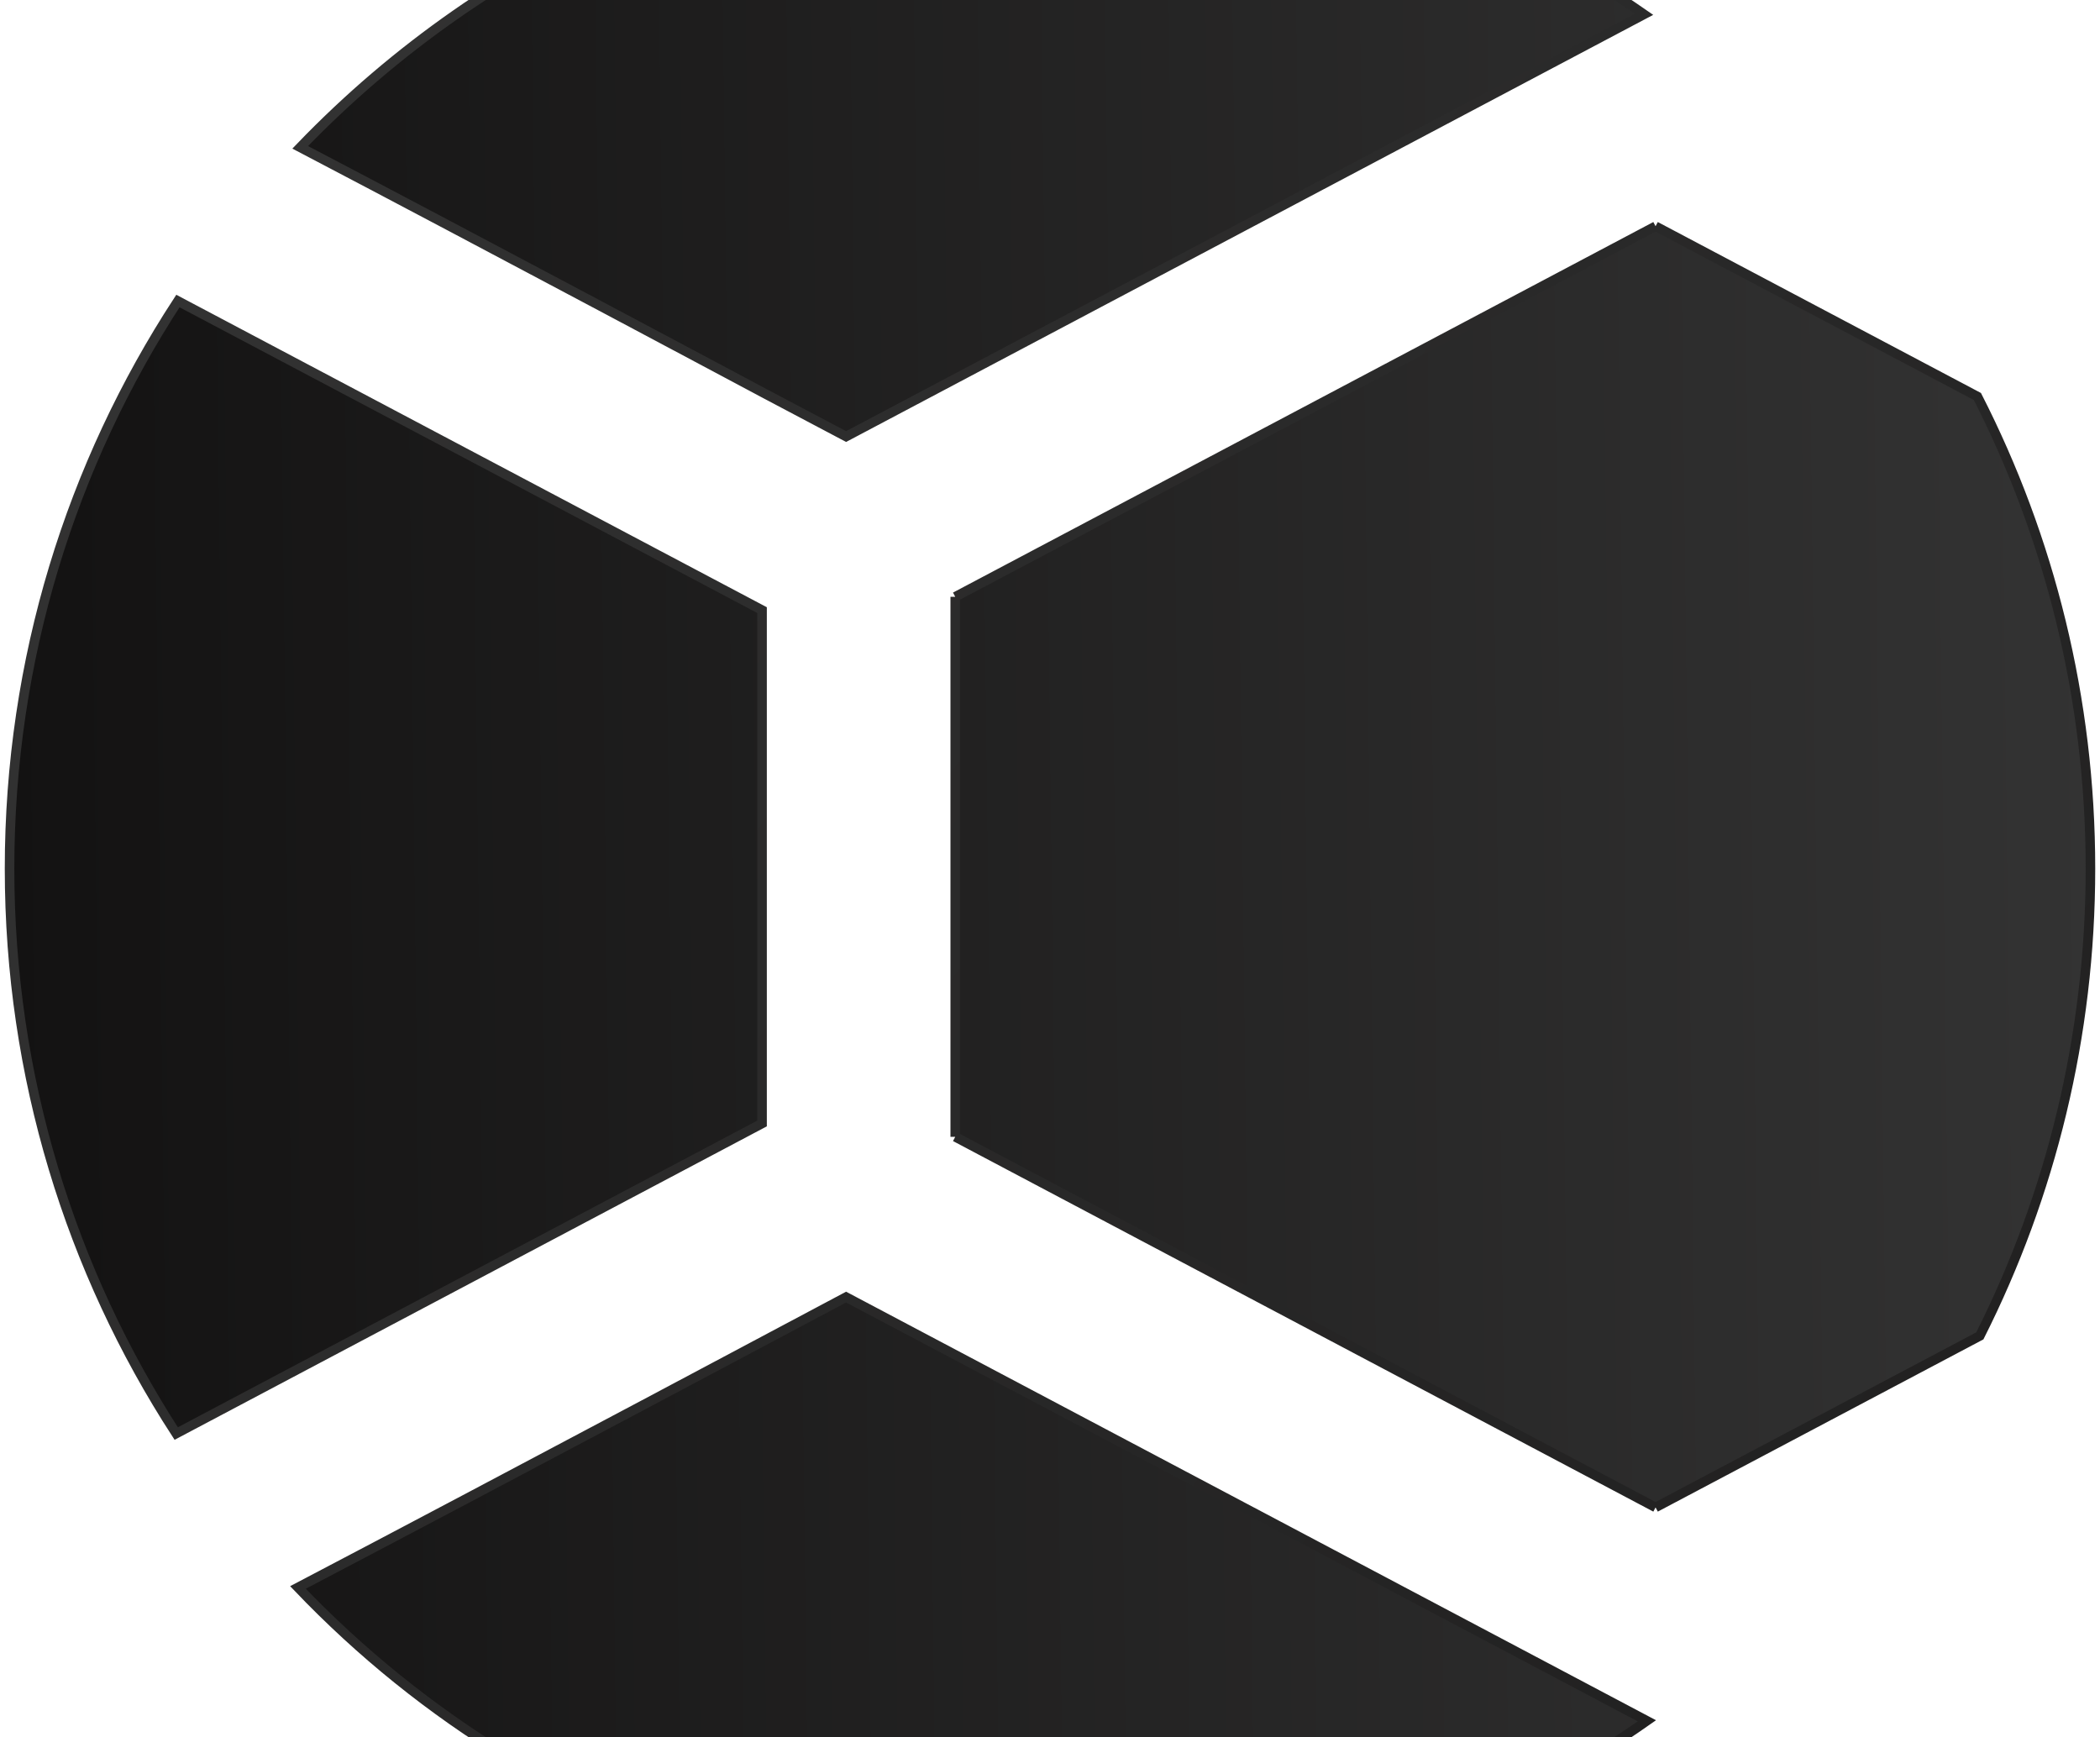
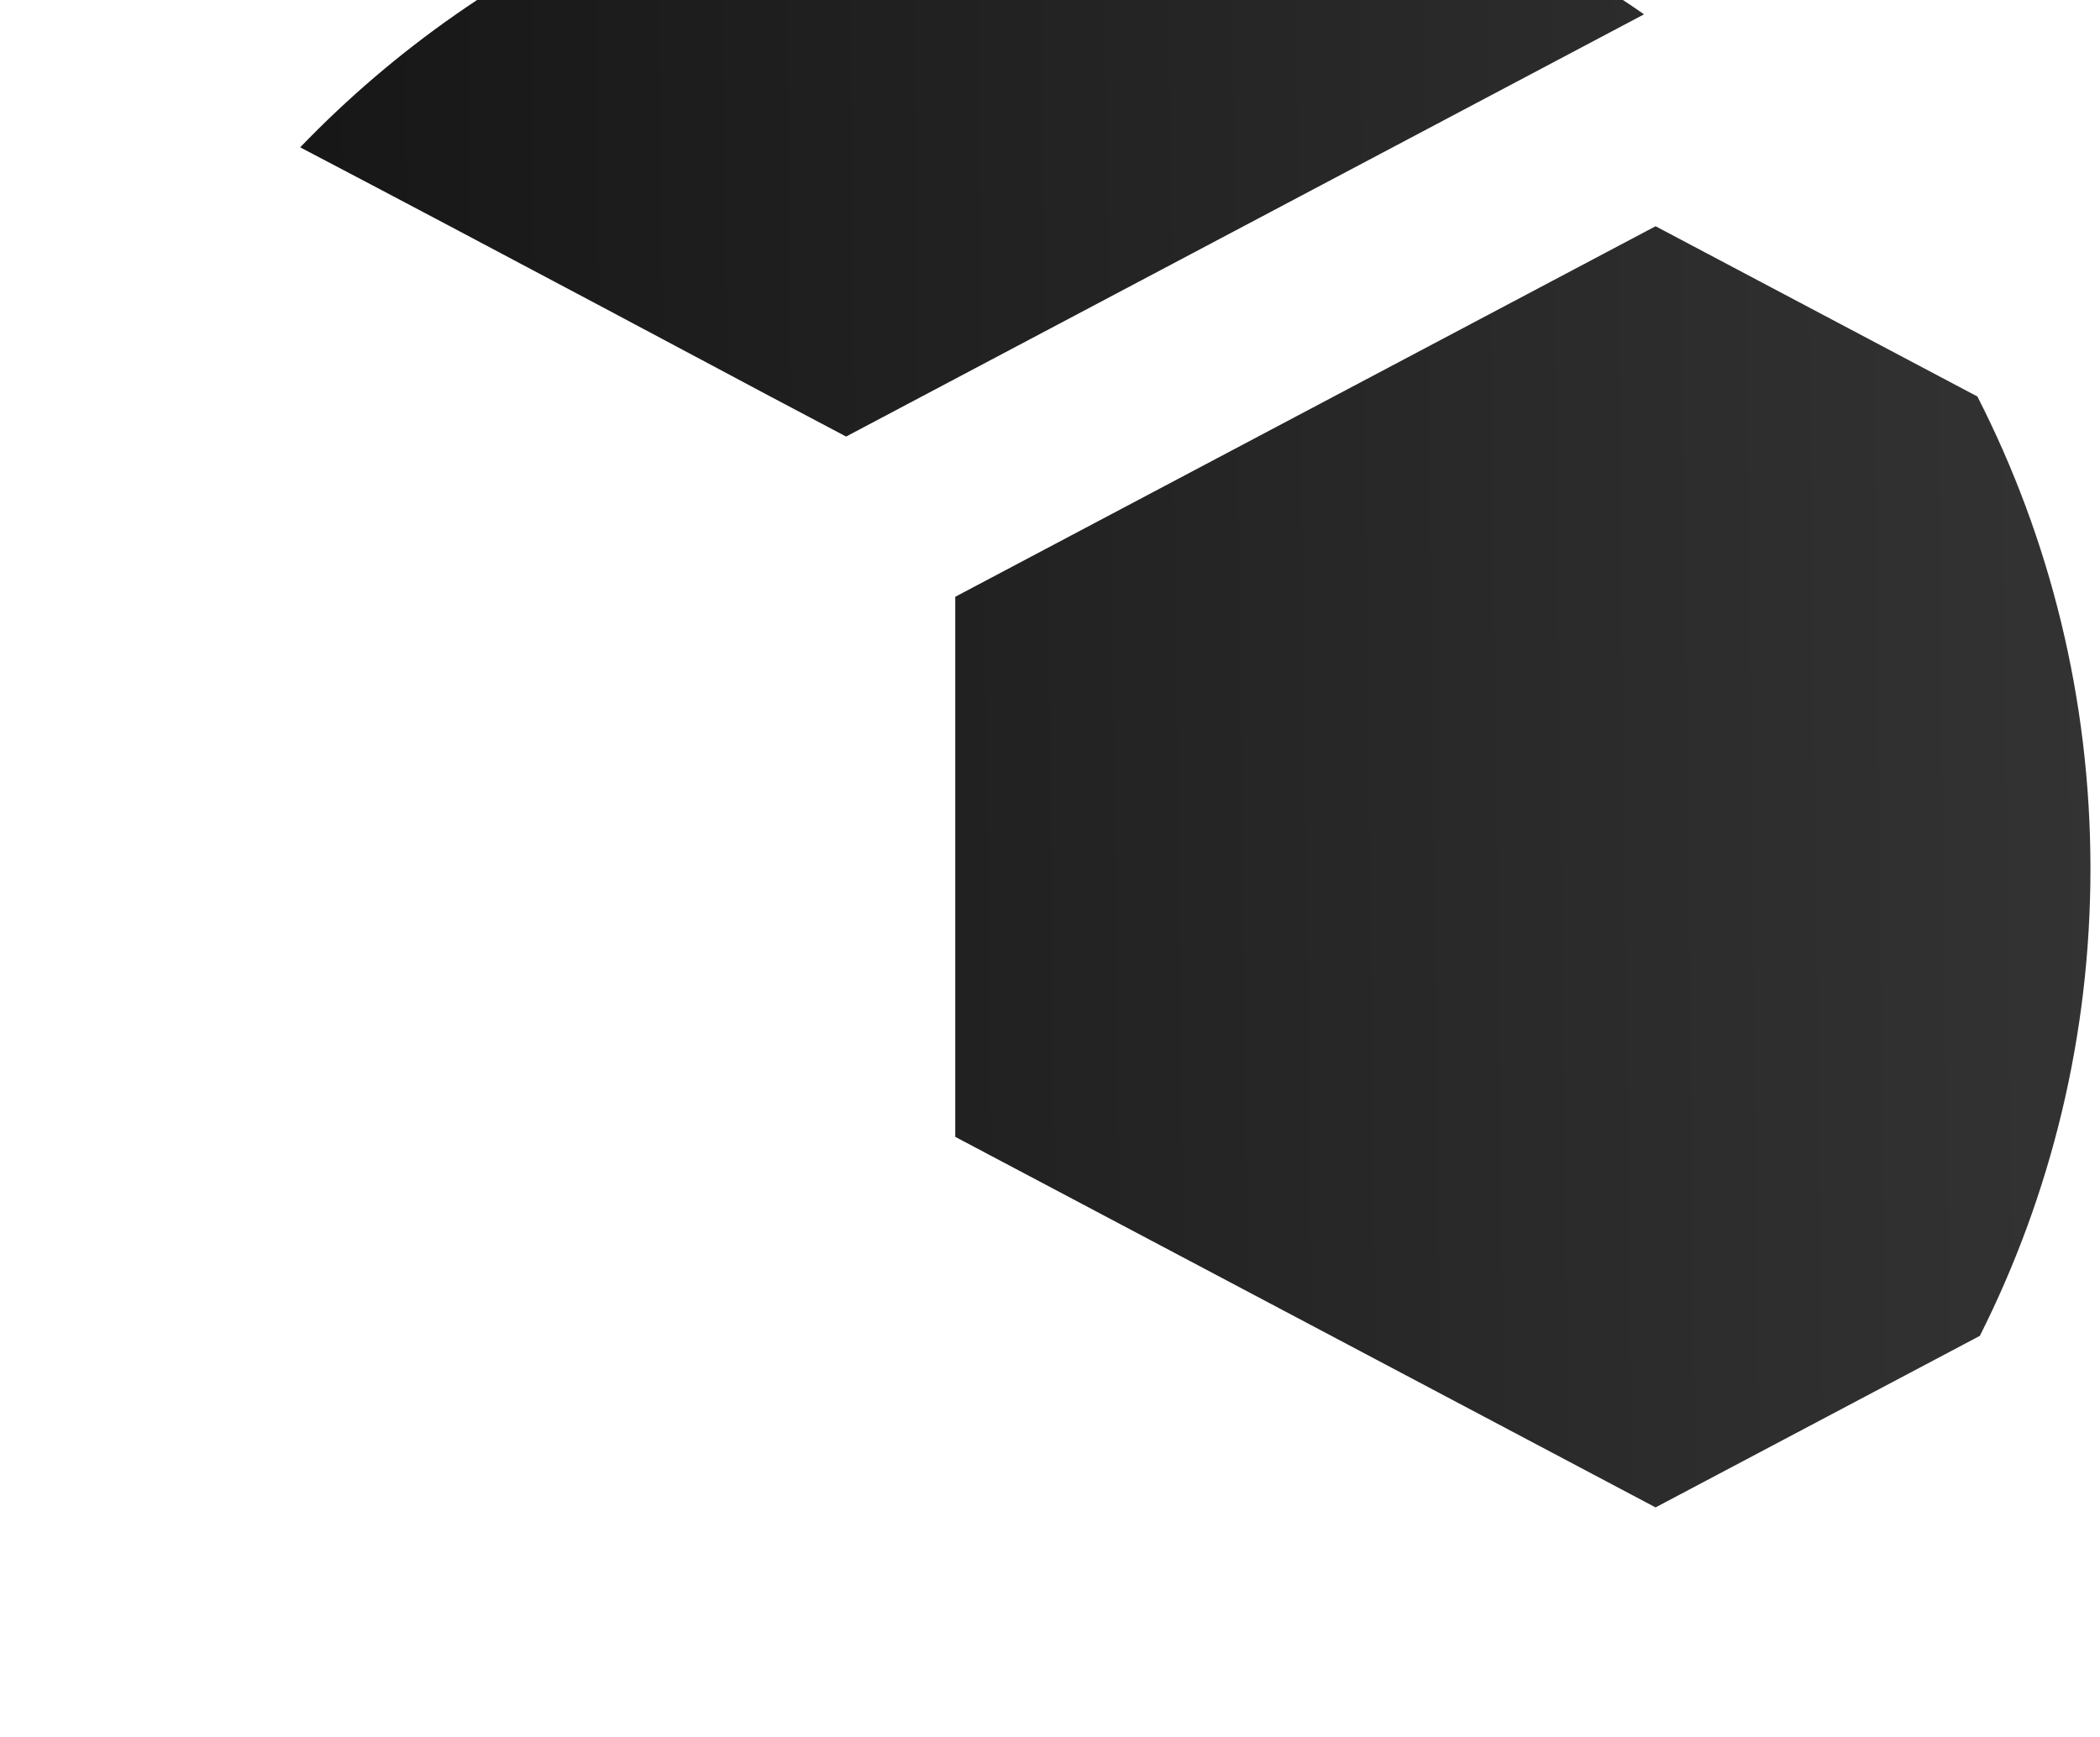
<svg xmlns="http://www.w3.org/2000/svg" width="220" height="182" viewBox="0 0 220 182" fill="none">
  <g clip-path="url(#clip0_54_358)">
    <mask id="mask0_54_358" style="mask-type:luminance" maskUnits="userSpaceOnUse" x="0" y="-19" width="220" height="220">
      <path d="M-1.9233e-05 201L220 201L220 -19L0 -19L-1.9233e-05 201Z" fill="white" />
    </mask>
    <g mask="url(#mask0_54_358)">
-       <path d="M79.835 117.705L79.835 63.92C59.86 53.352 39.019 42.325 18.639 31.538C7.483 48.639 1 69.066 1 91C1 112.821 7.412 133.149 18.461 150.192C38.898 139.37 59.796 128.315 79.835 117.705Z" fill="url(#paint0_linear_54_358)" />
-       <path d="M172.531 180.288C144.88 165.651 116.277 150.518 88.64 135.895C88.64 135.895 51.317 155.784 31.215 166.316C37.755 173.168 45.175 179.163 53.313 184.11C53.313 184.117 53.32 184.117 53.32 184.117C57.218 186.177 61.131 188.251 65.044 190.325C65.058 190.332 65.065 190.339 65.079 190.339C78.777 196.546 93.987 200 110 200C125.267 200 139.81 196.857 152.996 191.188C153.01 191.181 153.018 191.181 153.032 191.174C158.244 188.414 163.421 185.674 168.512 182.978C169.875 182.107 171.21 181.215 172.531 180.288Z" fill="url(#paint1_linear_54_358)" />
-       <path d="M173.44 157.929L100.073 119.106L100.073 90.816L100.073 62.525L173.44 23.703C149.403 36.422 124.081 49.813 100.073 62.525L100.073 119.106C124.081 131.811 149.41 145.217 173.44 157.929Z" fill="url(#paint2_linear_54_358)" />
      <path d="M172.233 1.5C169.307 -0.532 166.275 -2.436 163.143 -4.184C163.137 -4.191 163.129 -4.191 163.122 -4.198C163.115 -4.198 163.115 -4.205 163.108 -4.205C161.738 -4.927 160.367 -5.656 158.99 -6.385C158.968 -6.399 158.94 -6.407 158.919 -6.421C158.883 -6.442 158.848 -6.456 158.812 -6.477C158.769 -6.499 158.734 -6.52 158.691 -6.541C144.035 -13.874 127.504 -18 110 -18C79.139 -18 51.275 -5.175 31.449 15.436C50.26 25.289 80.19 41.27 80.19 41.27L88.64 45.737C116.171 31.177 144.674 16.094 172.233 1.5Z" fill="url(#paint3_linear_54_358)" />
      <path d="M219 91C219 73.192 214.732 56.382 207.155 41.54C195.908 35.587 184.113 29.344 173.44 23.703L100.073 62.525L100.073 90.816L100.073 119.106L173.44 157.929C184.205 152.238 196.085 145.953 207.411 139.958C214.825 125.236 219 108.603 219 91Z" fill="url(#paint4_linear_54_358)" />
-       <path d="M173.44 157.929C149.41 145.217 124.081 131.811 100.073 119.106M173.44 157.929C184.205 152.238 196.085 145.953 207.411 139.958C214.825 125.236 219 108.603 219 91C219 73.192 214.732 56.382 207.155 41.54C195.908 35.587 184.113 29.344 173.44 23.703M173.44 157.929L100.073 119.106M173.44 23.703C149.403 36.422 124.081 49.813 100.073 62.526M173.44 23.703L100.073 62.526M100.073 62.526L100.073 119.106M100.073 62.526L100.073 90.816L100.073 119.106M79.835 117.705L79.835 63.92C59.86 53.352 39.019 42.325 18.639 31.538C7.483 48.639 1 69.066 1 91C1 112.821 7.412 133.149 18.461 150.192C38.898 139.37 59.796 128.315 79.835 117.705ZM172.531 180.288C144.88 165.651 116.277 150.518 88.64 135.895C88.64 135.895 51.317 155.784 31.215 166.316C37.755 173.168 45.175 179.163 53.313 184.11C53.313 184.117 53.32 184.117 53.32 184.117C57.218 186.177 61.131 188.251 65.044 190.325C65.058 190.332 65.065 190.339 65.079 190.339C78.777 196.546 93.987 200 110 200C125.267 200 139.81 196.857 152.996 191.188C153.01 191.181 153.018 191.181 153.032 191.174C158.244 188.414 163.421 185.674 168.512 182.978C169.875 182.107 171.21 181.215 172.531 180.288ZM172.233 1.5C169.307 -0.532 166.275 -2.436 163.143 -4.184C163.137 -4.191 163.129 -4.191 163.122 -4.198C163.115 -4.198 163.115 -4.205 163.108 -4.205C161.738 -4.927 160.367 -5.656 158.99 -6.385C158.968 -6.399 158.94 -6.407 158.919 -6.421C158.883 -6.442 158.848 -6.456 158.812 -6.477C158.769 -6.499 158.734 -6.52 158.691 -6.541C144.035 -13.873 127.504 -18 110 -18C79.139 -18 51.275 -5.175 31.449 15.436C50.26 25.289 80.19 41.27 80.19 41.27L88.64 45.737C116.171 31.177 144.674 16.094 172.233 1.5Z" stroke="url(#paint5_radial_54_358)" />
    </g>
  </g>
  <defs>
    <linearGradient id="paint0_linear_54_358" x1="1" y1="172.75" x2="221.226" y2="170.145" gradientUnits="userSpaceOnUse">
      <stop stop-color="#131212" />
      <stop offset="1" stop-color="#333333" />
    </linearGradient>
    <linearGradient id="paint1_linear_54_358" x1="1" y1="172.75" x2="221.226" y2="170.145" gradientUnits="userSpaceOnUse">
      <stop stop-color="#131212" />
      <stop offset="1" stop-color="#333333" />
    </linearGradient>
    <linearGradient id="paint2_linear_54_358" x1="1" y1="172.75" x2="221.226" y2="170.145" gradientUnits="userSpaceOnUse">
      <stop stop-color="#131212" />
      <stop offset="1" stop-color="#333333" />
    </linearGradient>
    <linearGradient id="paint3_linear_54_358" x1="1" y1="172.75" x2="221.226" y2="170.145" gradientUnits="userSpaceOnUse">
      <stop stop-color="#131212" />
      <stop offset="1" stop-color="#333333" />
    </linearGradient>
    <linearGradient id="paint4_linear_54_358" x1="1" y1="172.75" x2="221.226" y2="170.145" gradientUnits="userSpaceOnUse">
      <stop stop-color="#131212" />
      <stop offset="1" stop-color="#333333" />
    </linearGradient>
    <radialGradient id="paint5_radial_54_358" cx="0" cy="0" r="1" gradientUnits="userSpaceOnUse" gradientTransform="translate(338.5 281) rotate(-142.269) scale(419.147 1055.34)">
      <stop stop-color="#131212" />
      <stop offset="1" stop-color="#333333" />
    </radialGradient>
    <clipPath id="clip0_54_358">
      <rect width="220" height="220" fill="white" transform="translate(0 -19)" />
    </clipPath>
  </defs>
</svg>